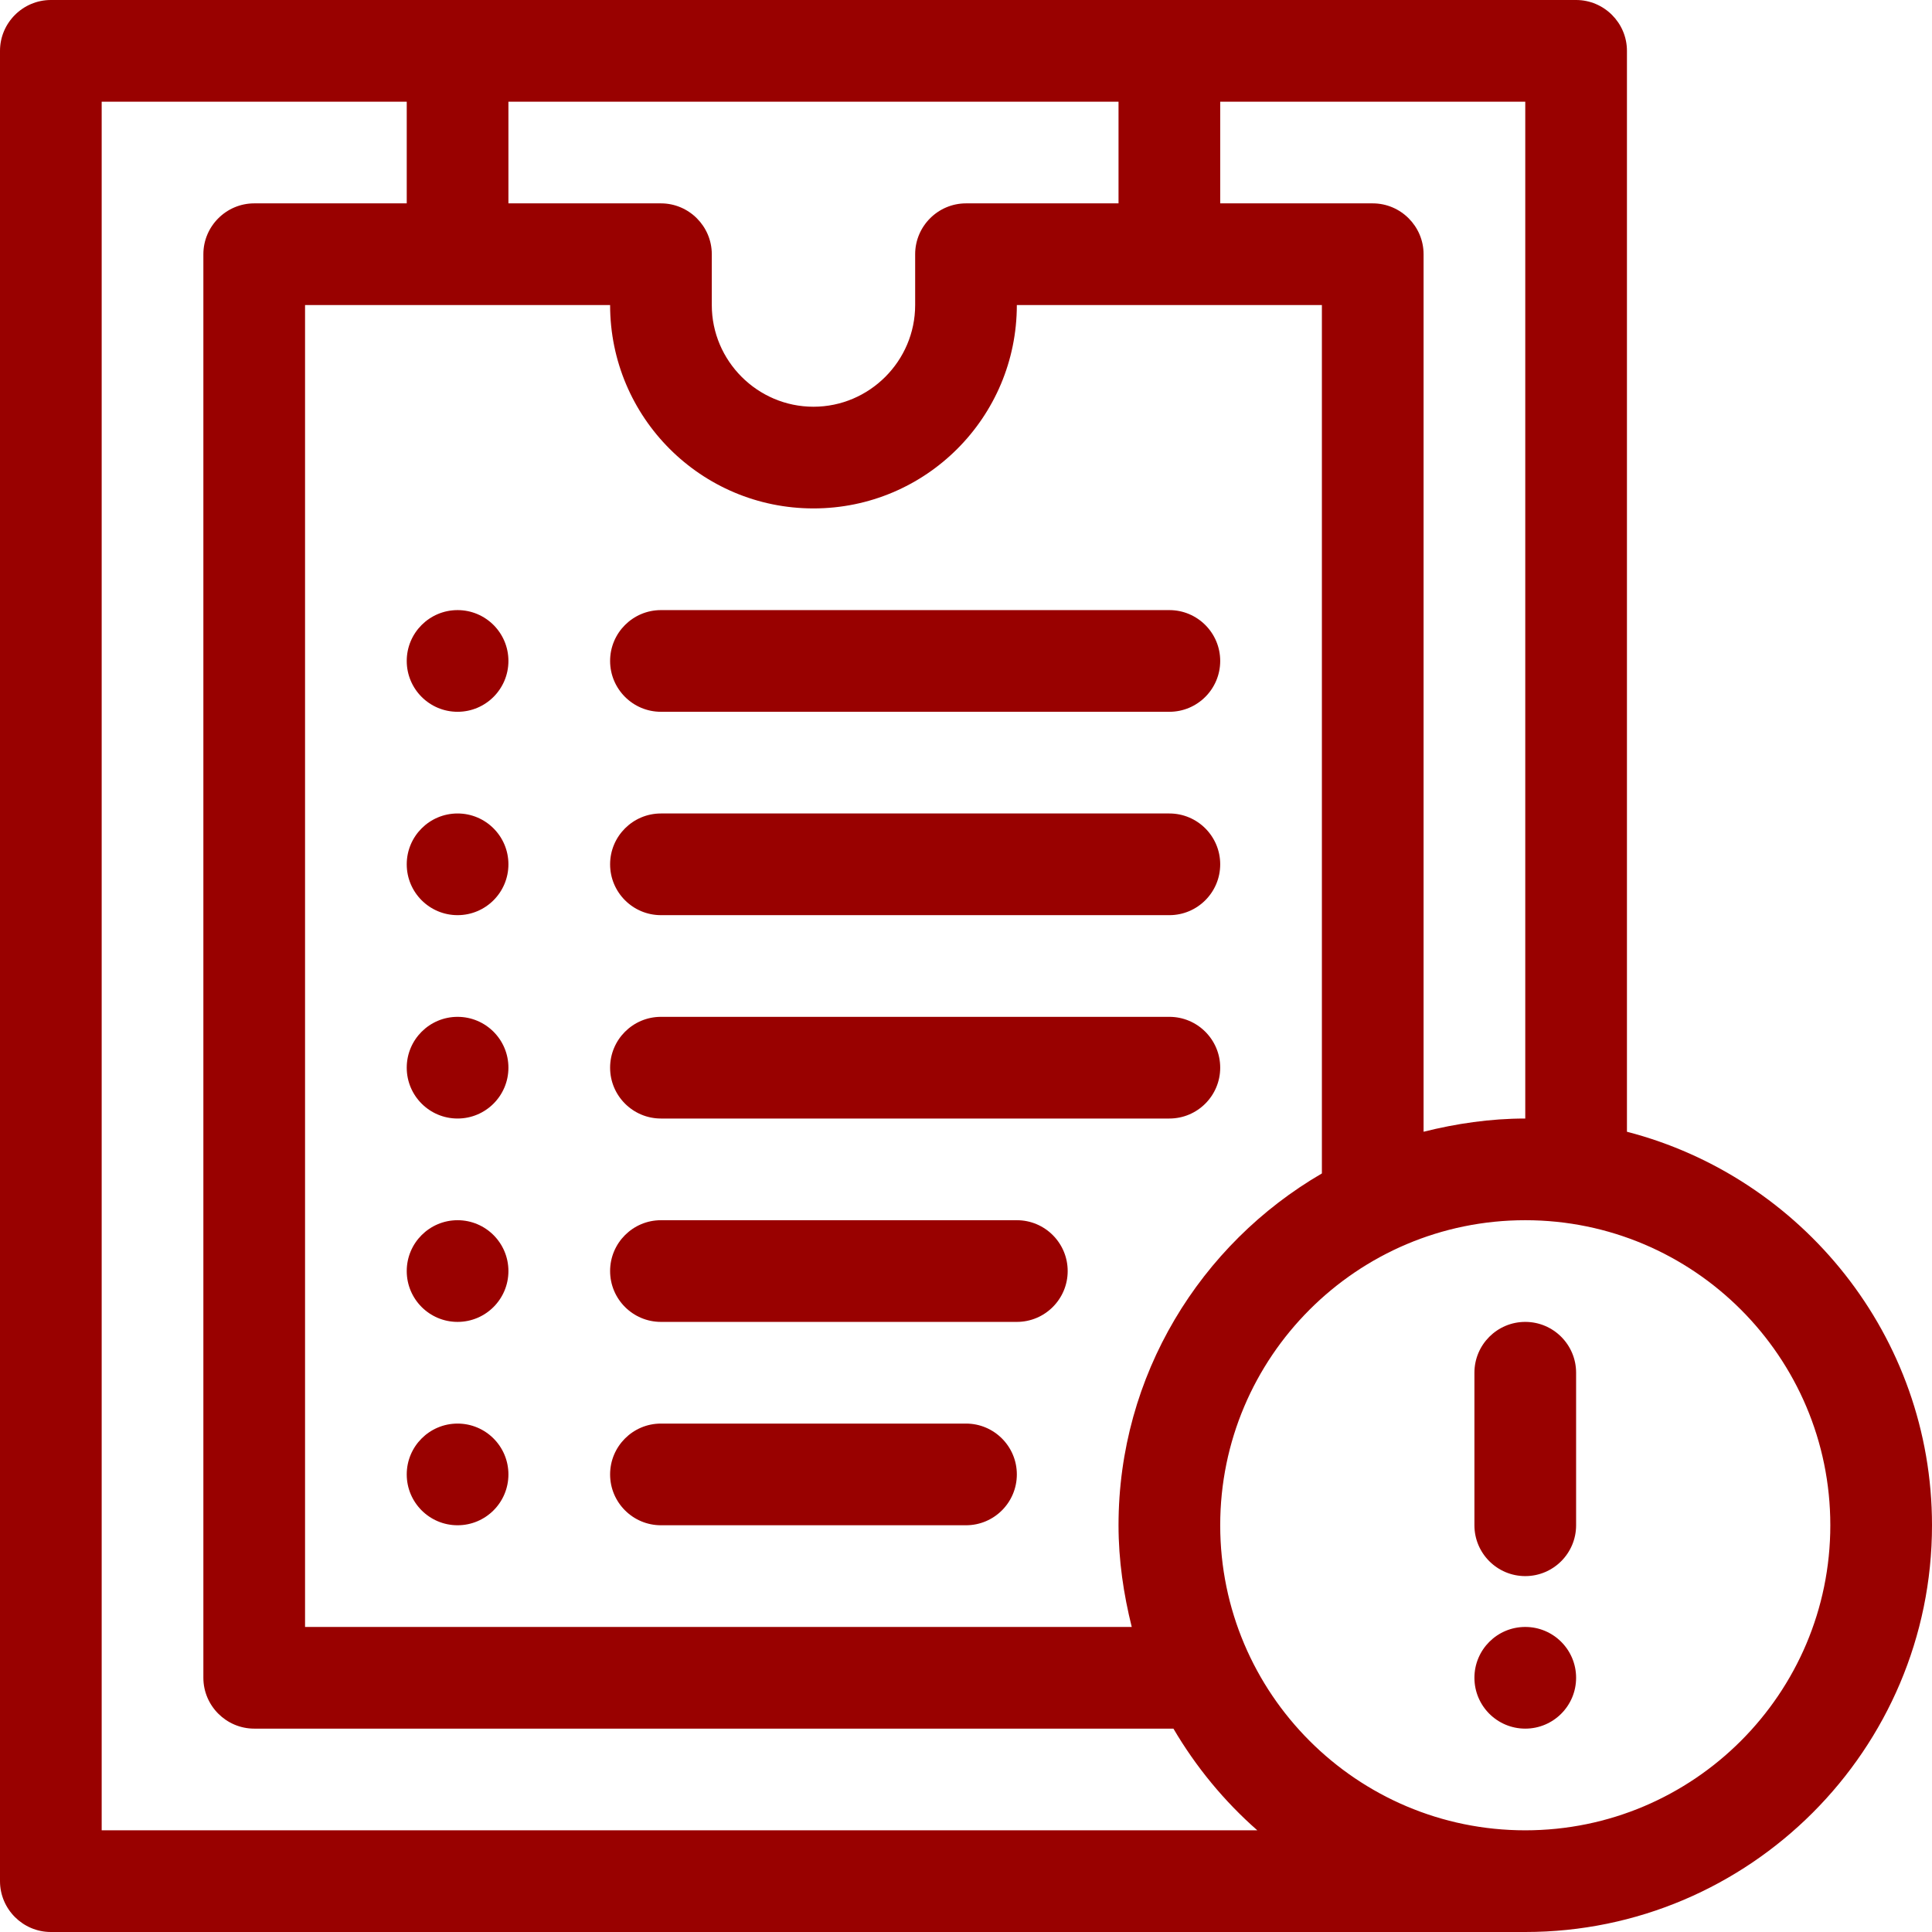
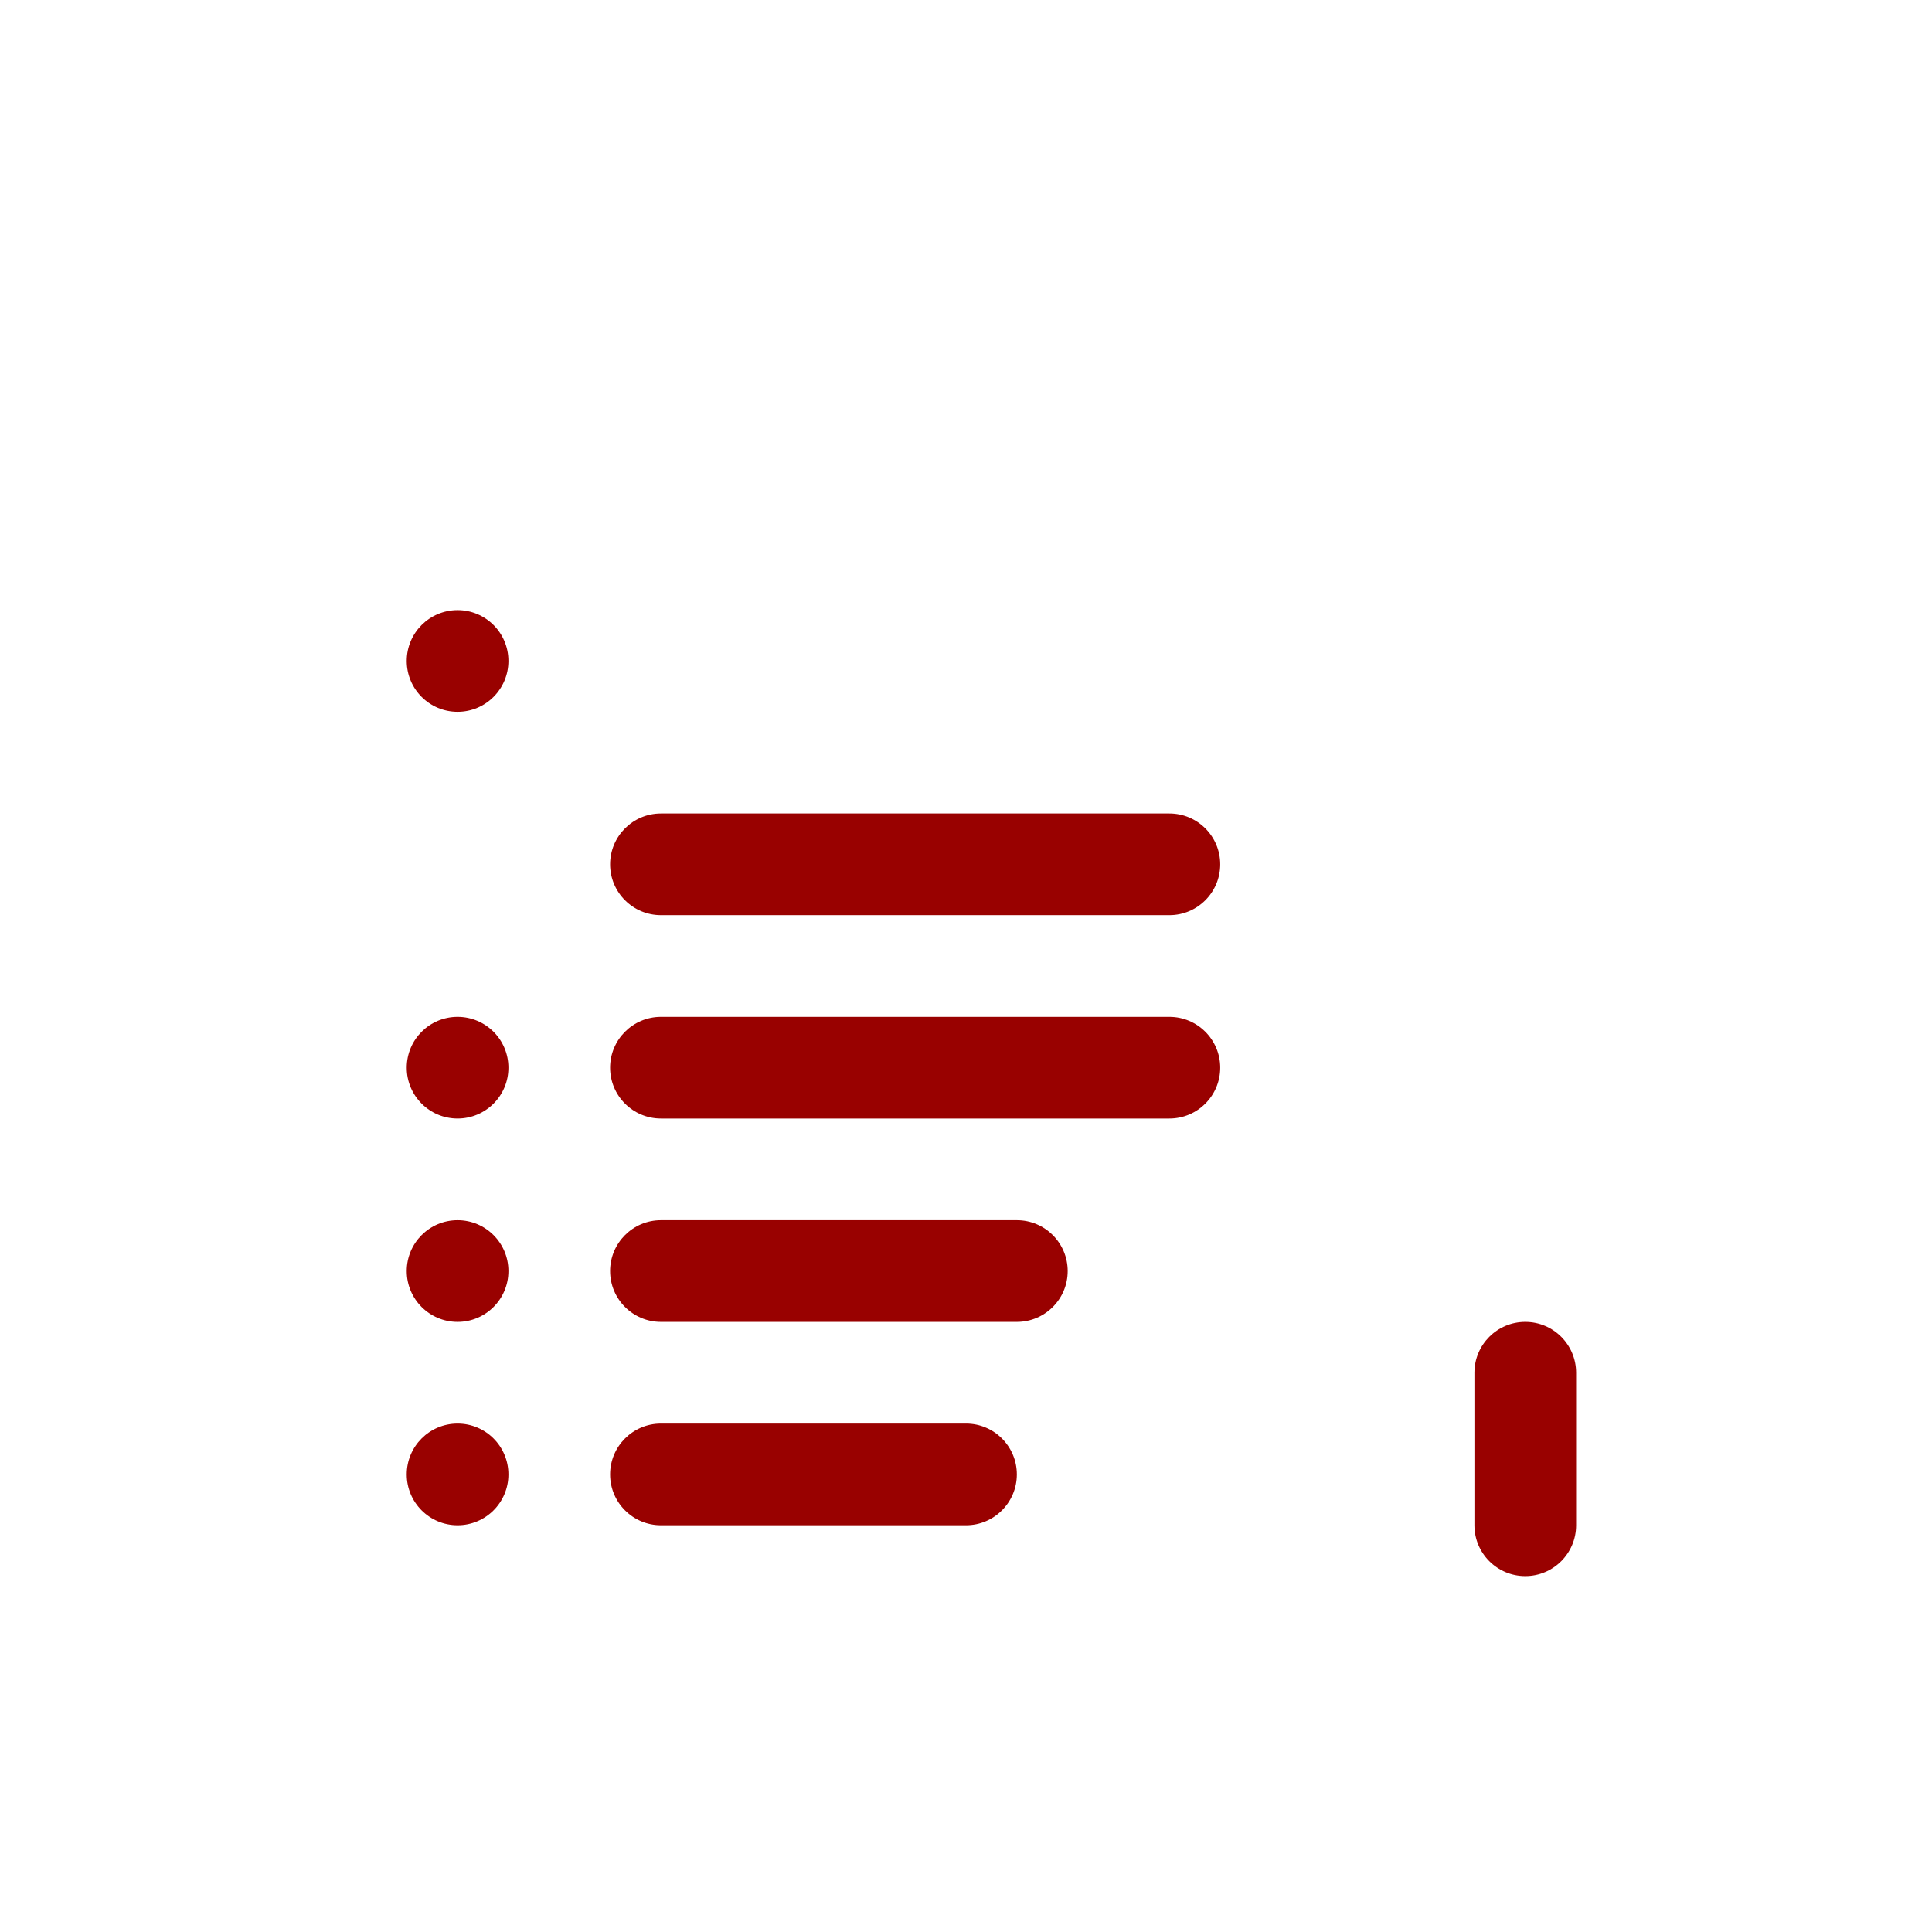
<svg xmlns="http://www.w3.org/2000/svg" id="b" data-name="Ebene 2" viewBox="0 0 38 38">
  <g id="c" data-name="Outline">
    <g>
-       <path d="M32,22.26V1c0-.55-.45-1-1-1H1C.45,0,0,.45,0,1v36c0,.55.45,1,1,1h29c4.41,0,8-3.59,8-8,0-3.72-2.56-6.85-6-7.74ZM24,2h6v20c-.69,0-1.36.1-2,.26V5c0-.55-.45-1-1-1h-3v-2ZM10,2h12v2h-3c-.55,0-1,.45-1,1v1c0,1.1-.9,2-2,2s-2-.9-2-2v-1c0-.55-.45-1-1-1h-3v-2ZM12,6c0,2.21,1.79,4,4,4s4-1.79,4-4h6v17.08c-2.39,1.39-4,3.97-4,6.92,0,.69.1,1.36.26,2H6V6h6ZM2,36V2h6v2h-3c-.55,0-1,.45-1,1v28c0,.55.45,1,1,1h18.08c.44.75,1,1.43,1.65,2H2ZM30,36c-3.31,0-6-2.69-6-6s2.69-6,6-6,6,2.69,6,6-2.69,6-6,6Z" fill="#990100" />
-       <circle cx="30" cy="33" r="1" fill="#990100" />
      <circle cx="9" cy="13" r="1" fill="#990100" />
      <path d="M30,26c-.552,0-1,.448-1,1v3c0,.552.448,1,1,1s1-.448,1-1v-3c0-.552-.448-1-1-1Z" fill="#990100" />
-       <path d="M23,12h-10c-.552,0-1,.448-1,1s.448,1,1,1h10c.552,0,1-.448,1-1s-.448-1-1-1Z" fill="#990100" />
-       <circle cx="9" cy="17" r="1" fill="#990100" />
      <path d="M23,16h-10c-.552,0-1,.448-1,1s.448,1,1,1h10c.552,0,1-.448,1-1s-.448-1-1-1Z" fill="#990100" />
      <circle cx="9" cy="21" r="1" fill="#990100" />
      <path d="M23,20h-10c-.552,0-1,.448-1,1s.448,1,1,1h10c.552,0,1-.448,1-1s-.448-1-1-1Z" fill="#990100" />
      <circle cx="9" cy="29" r="1" fill="#990100" />
      <path d="M19,28h-6c-.552,0-1,.448-1,1s.448,1,1,1h6c.552,0,1-.448,1-1s-.448-1-1-1Z" fill="#990100" />
      <circle cx="9" cy="25" r="1" fill="#990100" />
      <path d="M20,24h-7c-.552,0-1,.448-1,1s.448,1,1,1h7c.552,0,1-.448,1-1s-.448-1-1-1Z" fill="#990100" />
    </g>
  </g>
</svg>